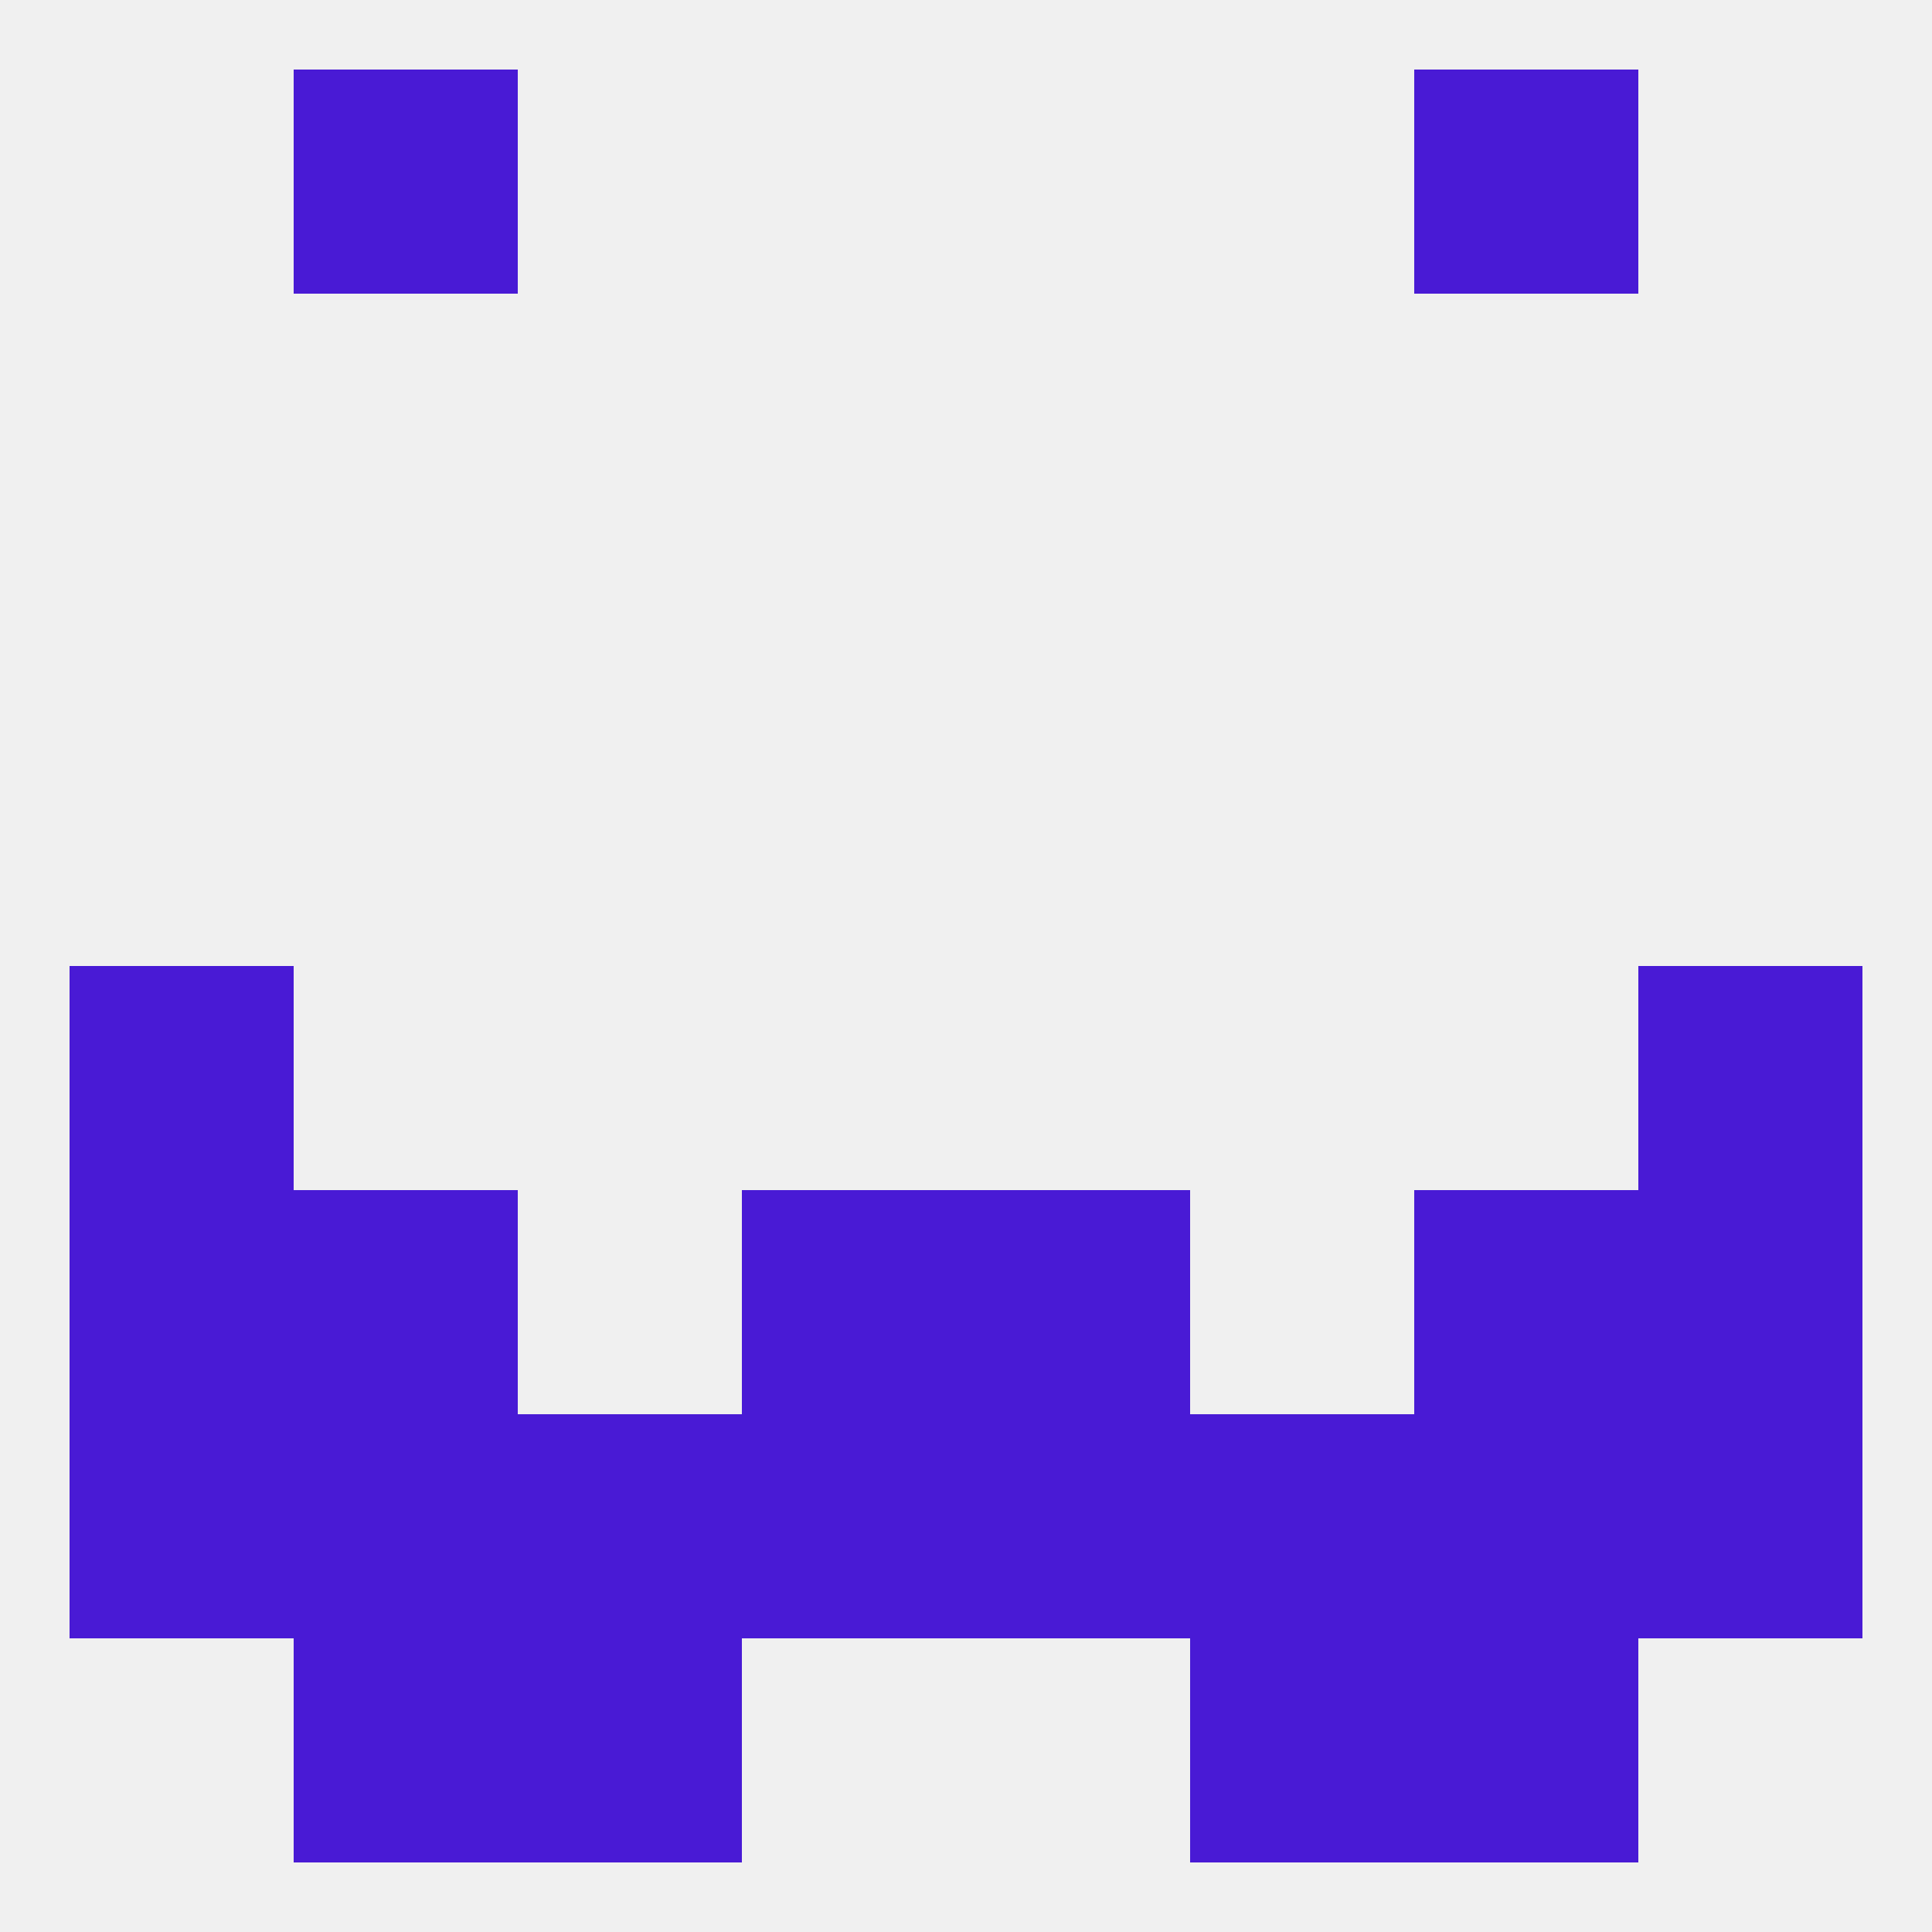
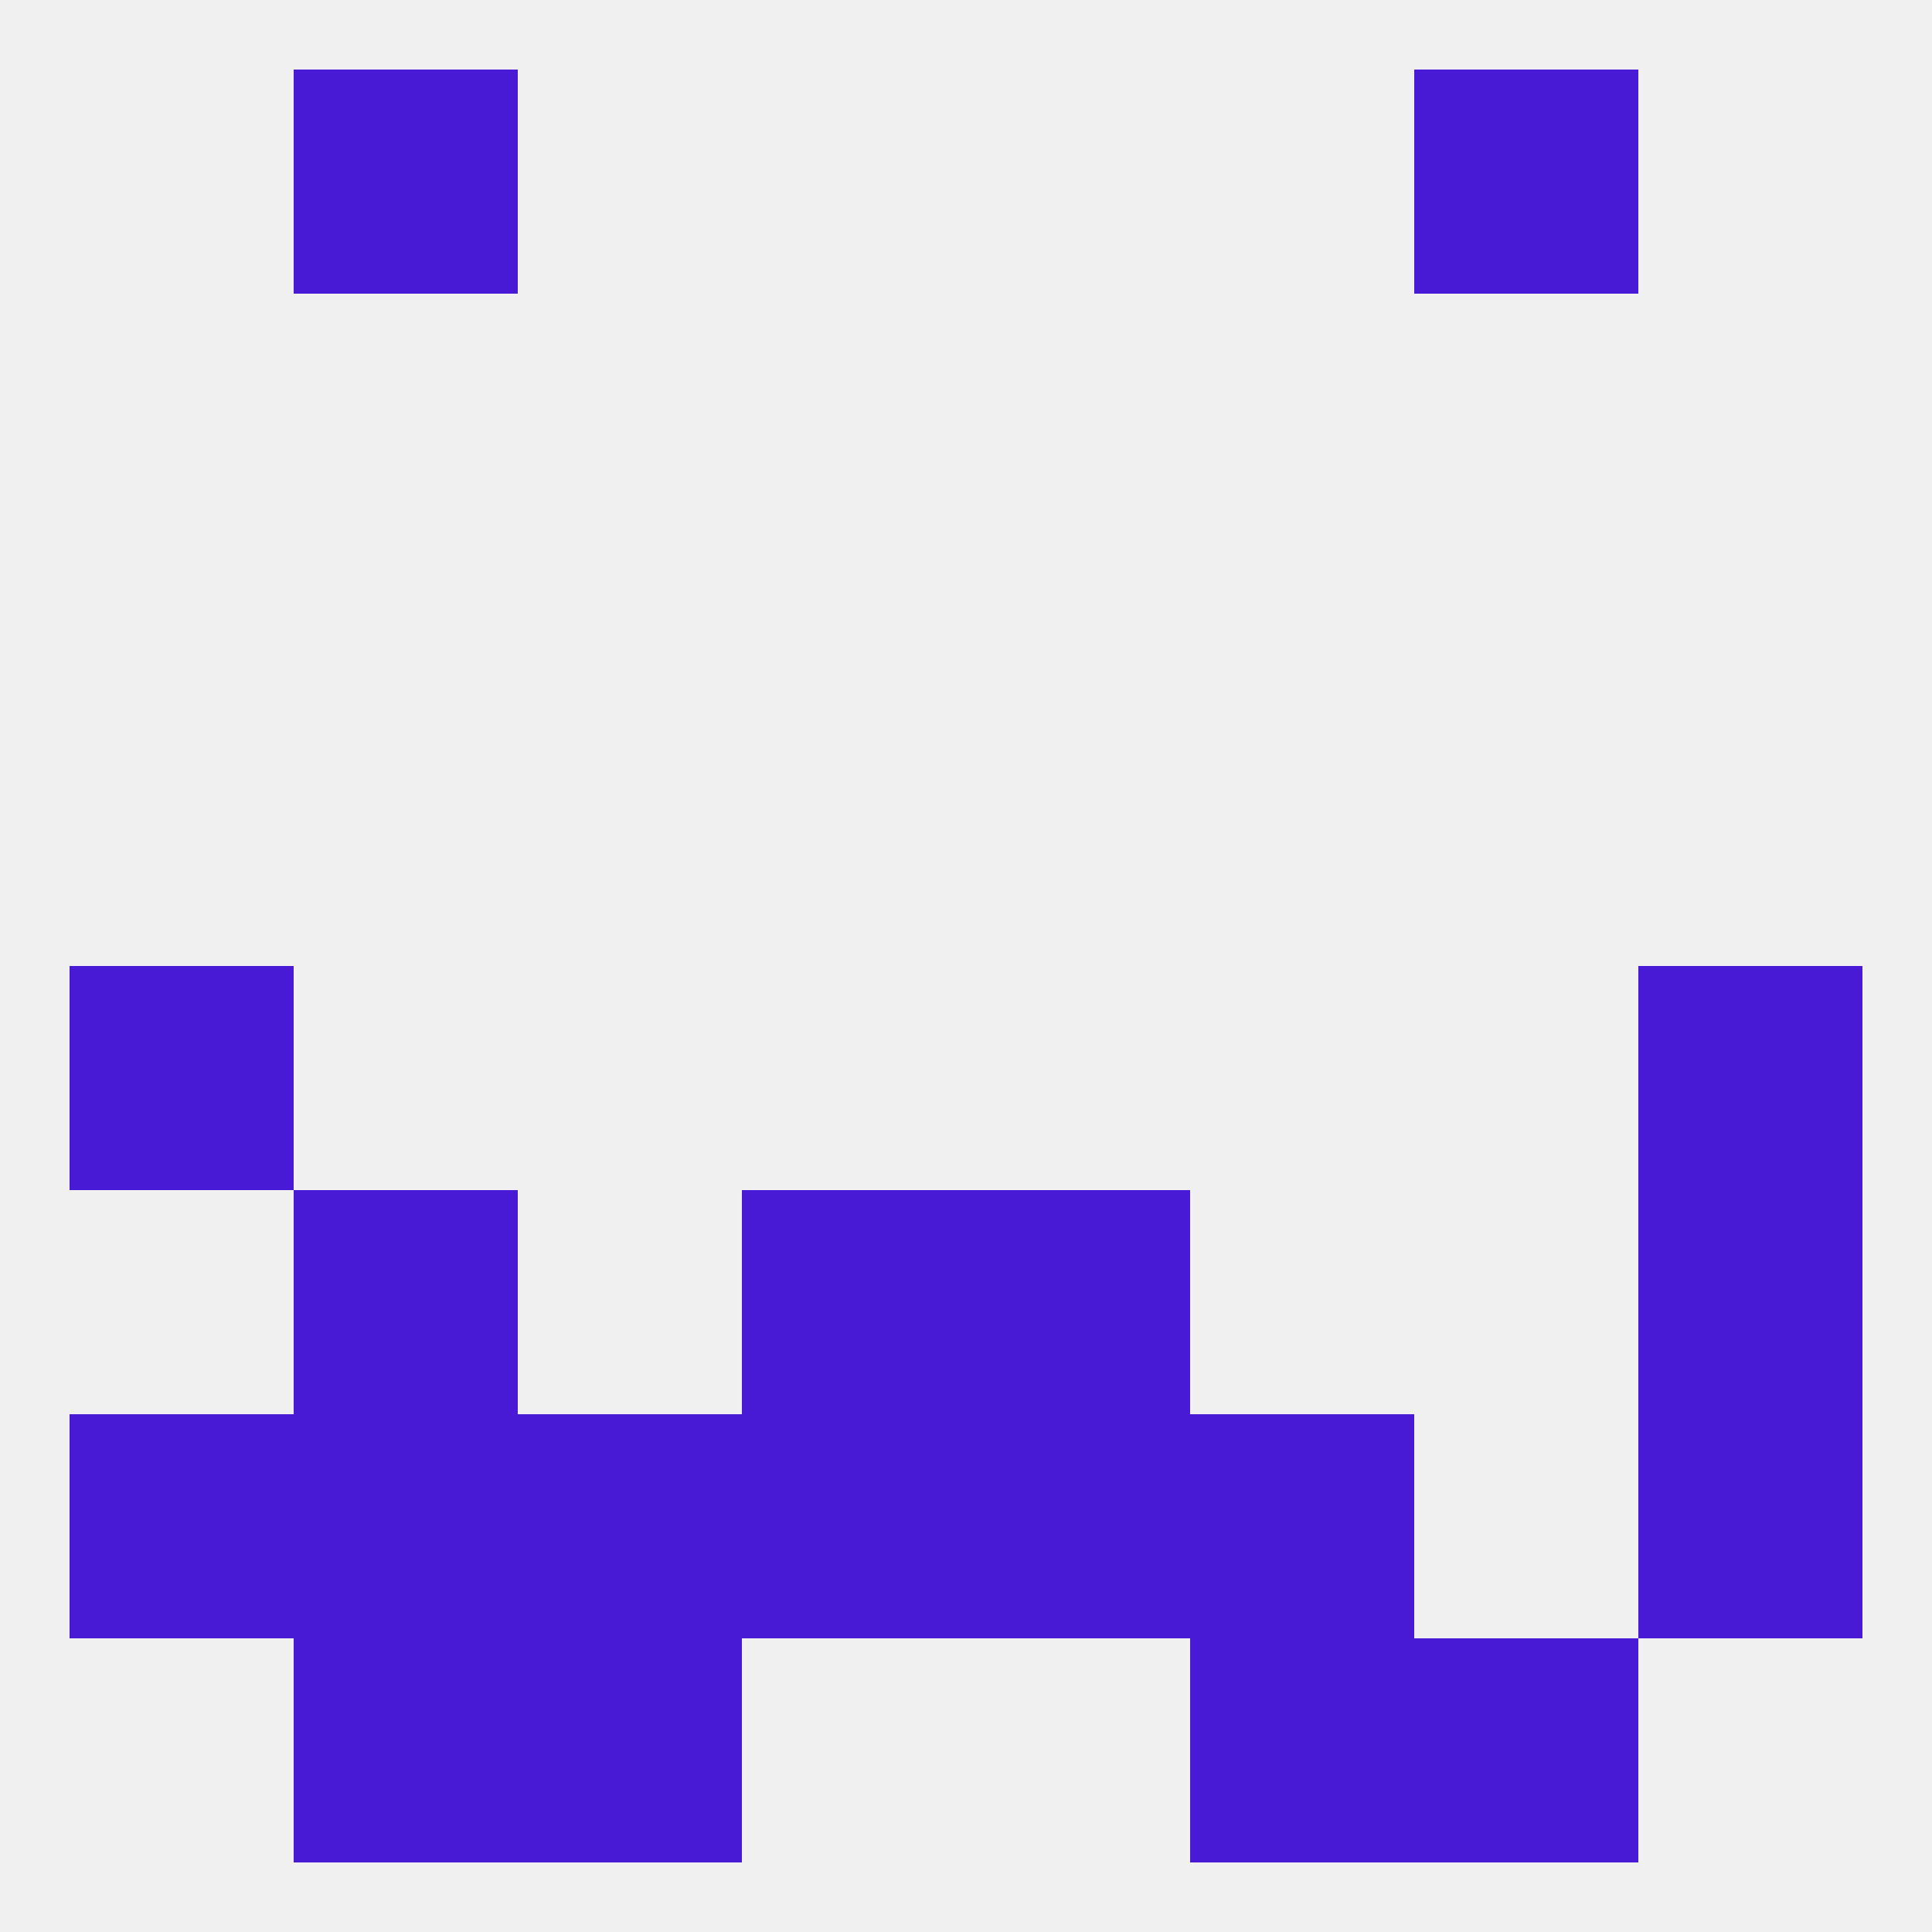
<svg xmlns="http://www.w3.org/2000/svg" version="1.1" baseprofile="full" width="250" height="250" viewBox="0 0 250 250">
  <rect width="100%" height="100%" fill="rgba(240,240,240,255)" />
  <rect x="38" y="9" width="29" height="29" fill="rgba(73,26,213,255)" />
  <rect x="183" y="9" width="29" height="29" fill="rgba(73,26,213,255)" />
  <rect x="9" y="125" width="29" height="29" fill="rgba(73,26,213,255)" />
  <rect x="212" y="125" width="29" height="29" fill="rgba(73,26,213,255)" />
  <rect x="38" y="154" width="29" height="29" fill="rgba(73,26,213,255)" />
-   <rect x="183" y="154" width="29" height="29" fill="rgba(73,26,213,255)" />
-   <rect x="9" y="154" width="29" height="29" fill="rgba(73,26,213,255)" />
  <rect x="212" y="154" width="29" height="29" fill="rgba(73,26,213,255)" />
  <rect x="96" y="154" width="29" height="29" fill="rgba(73,26,213,255)" />
  <rect x="125" y="154" width="29" height="29" fill="rgba(73,26,213,255)" />
  <rect x="212" y="183" width="29" height="29" fill="rgba(73,26,213,255)" />
  <rect x="96" y="183" width="29" height="29" fill="rgba(73,26,213,255)" />
  <rect x="125" y="183" width="29" height="29" fill="rgba(73,26,213,255)" />
  <rect x="67" y="183" width="29" height="29" fill="rgba(73,26,213,255)" />
  <rect x="154" y="183" width="29" height="29" fill="rgba(73,26,213,255)" />
  <rect x="38" y="183" width="29" height="29" fill="rgba(73,26,213,255)" />
-   <rect x="183" y="183" width="29" height="29" fill="rgba(73,26,213,255)" />
  <rect x="9" y="183" width="29" height="29" fill="rgba(73,26,213,255)" />
  <rect x="67" y="212" width="29" height="29" fill="rgba(73,26,213,255)" />
  <rect x="154" y="212" width="29" height="29" fill="rgba(73,26,213,255)" />
  <rect x="38" y="212" width="29" height="29" fill="rgba(73,26,213,255)" />
  <rect x="183" y="212" width="29" height="29" fill="rgba(73,26,213,255)" />
</svg>